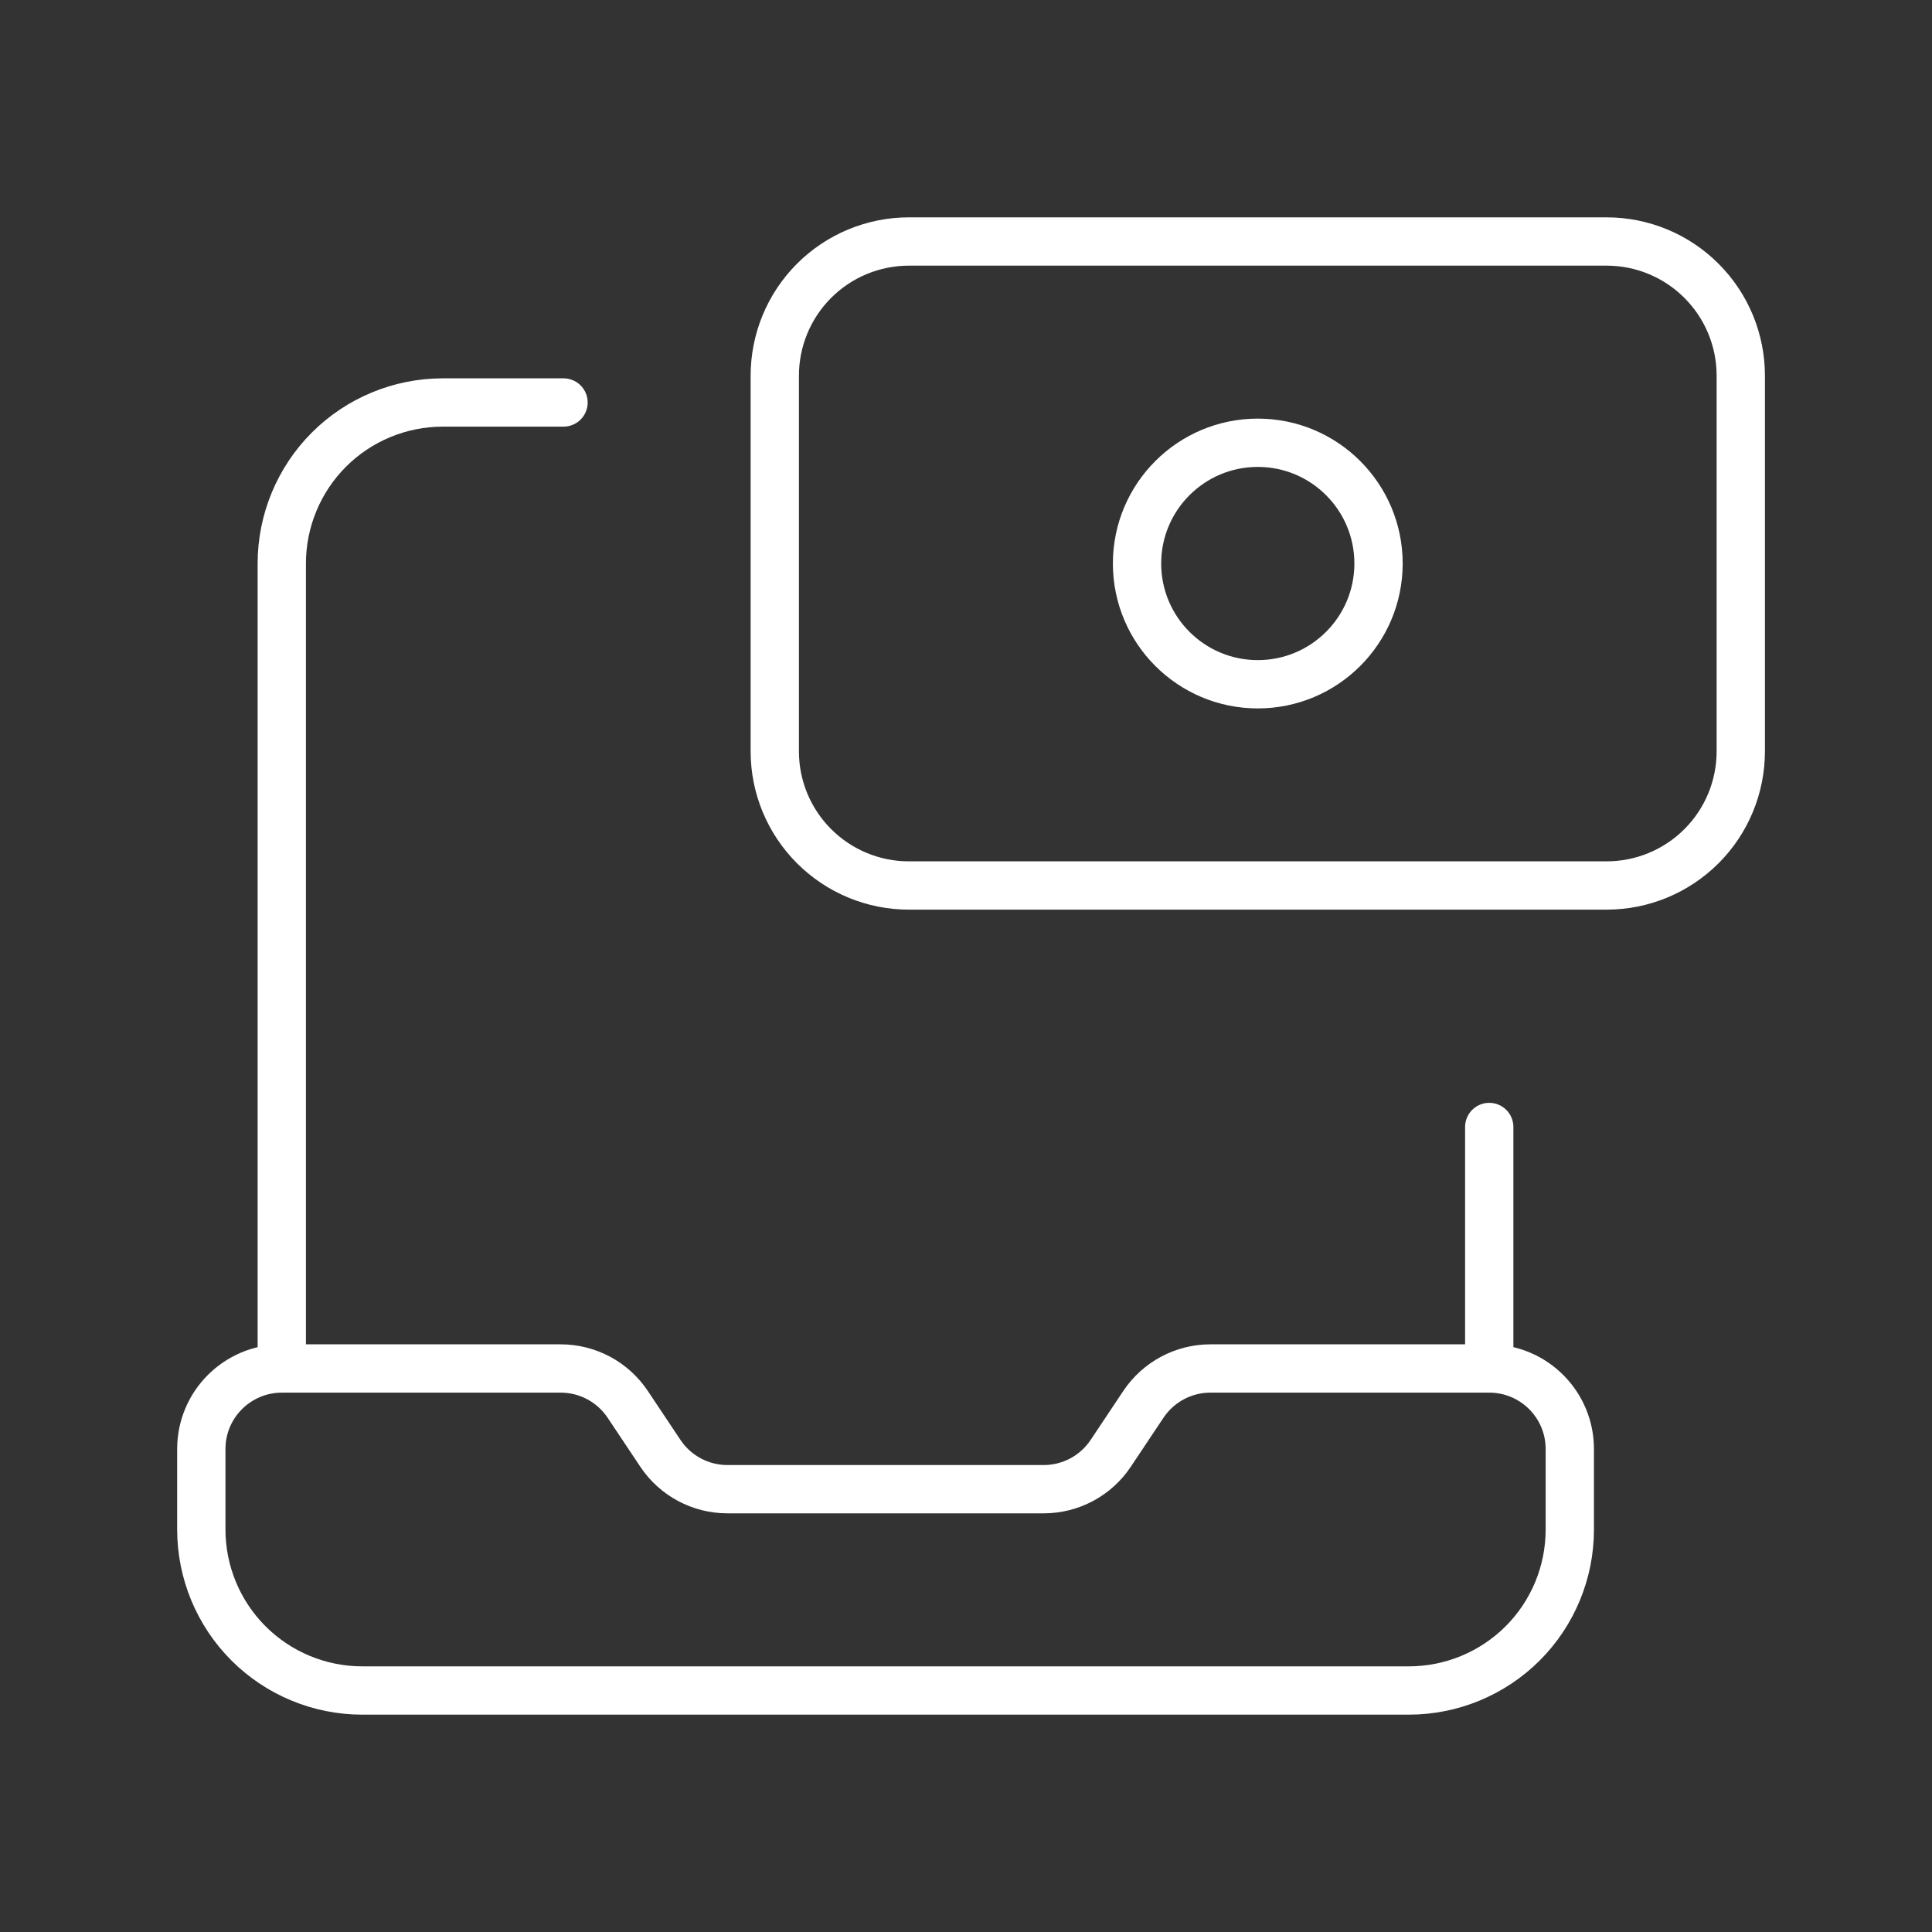
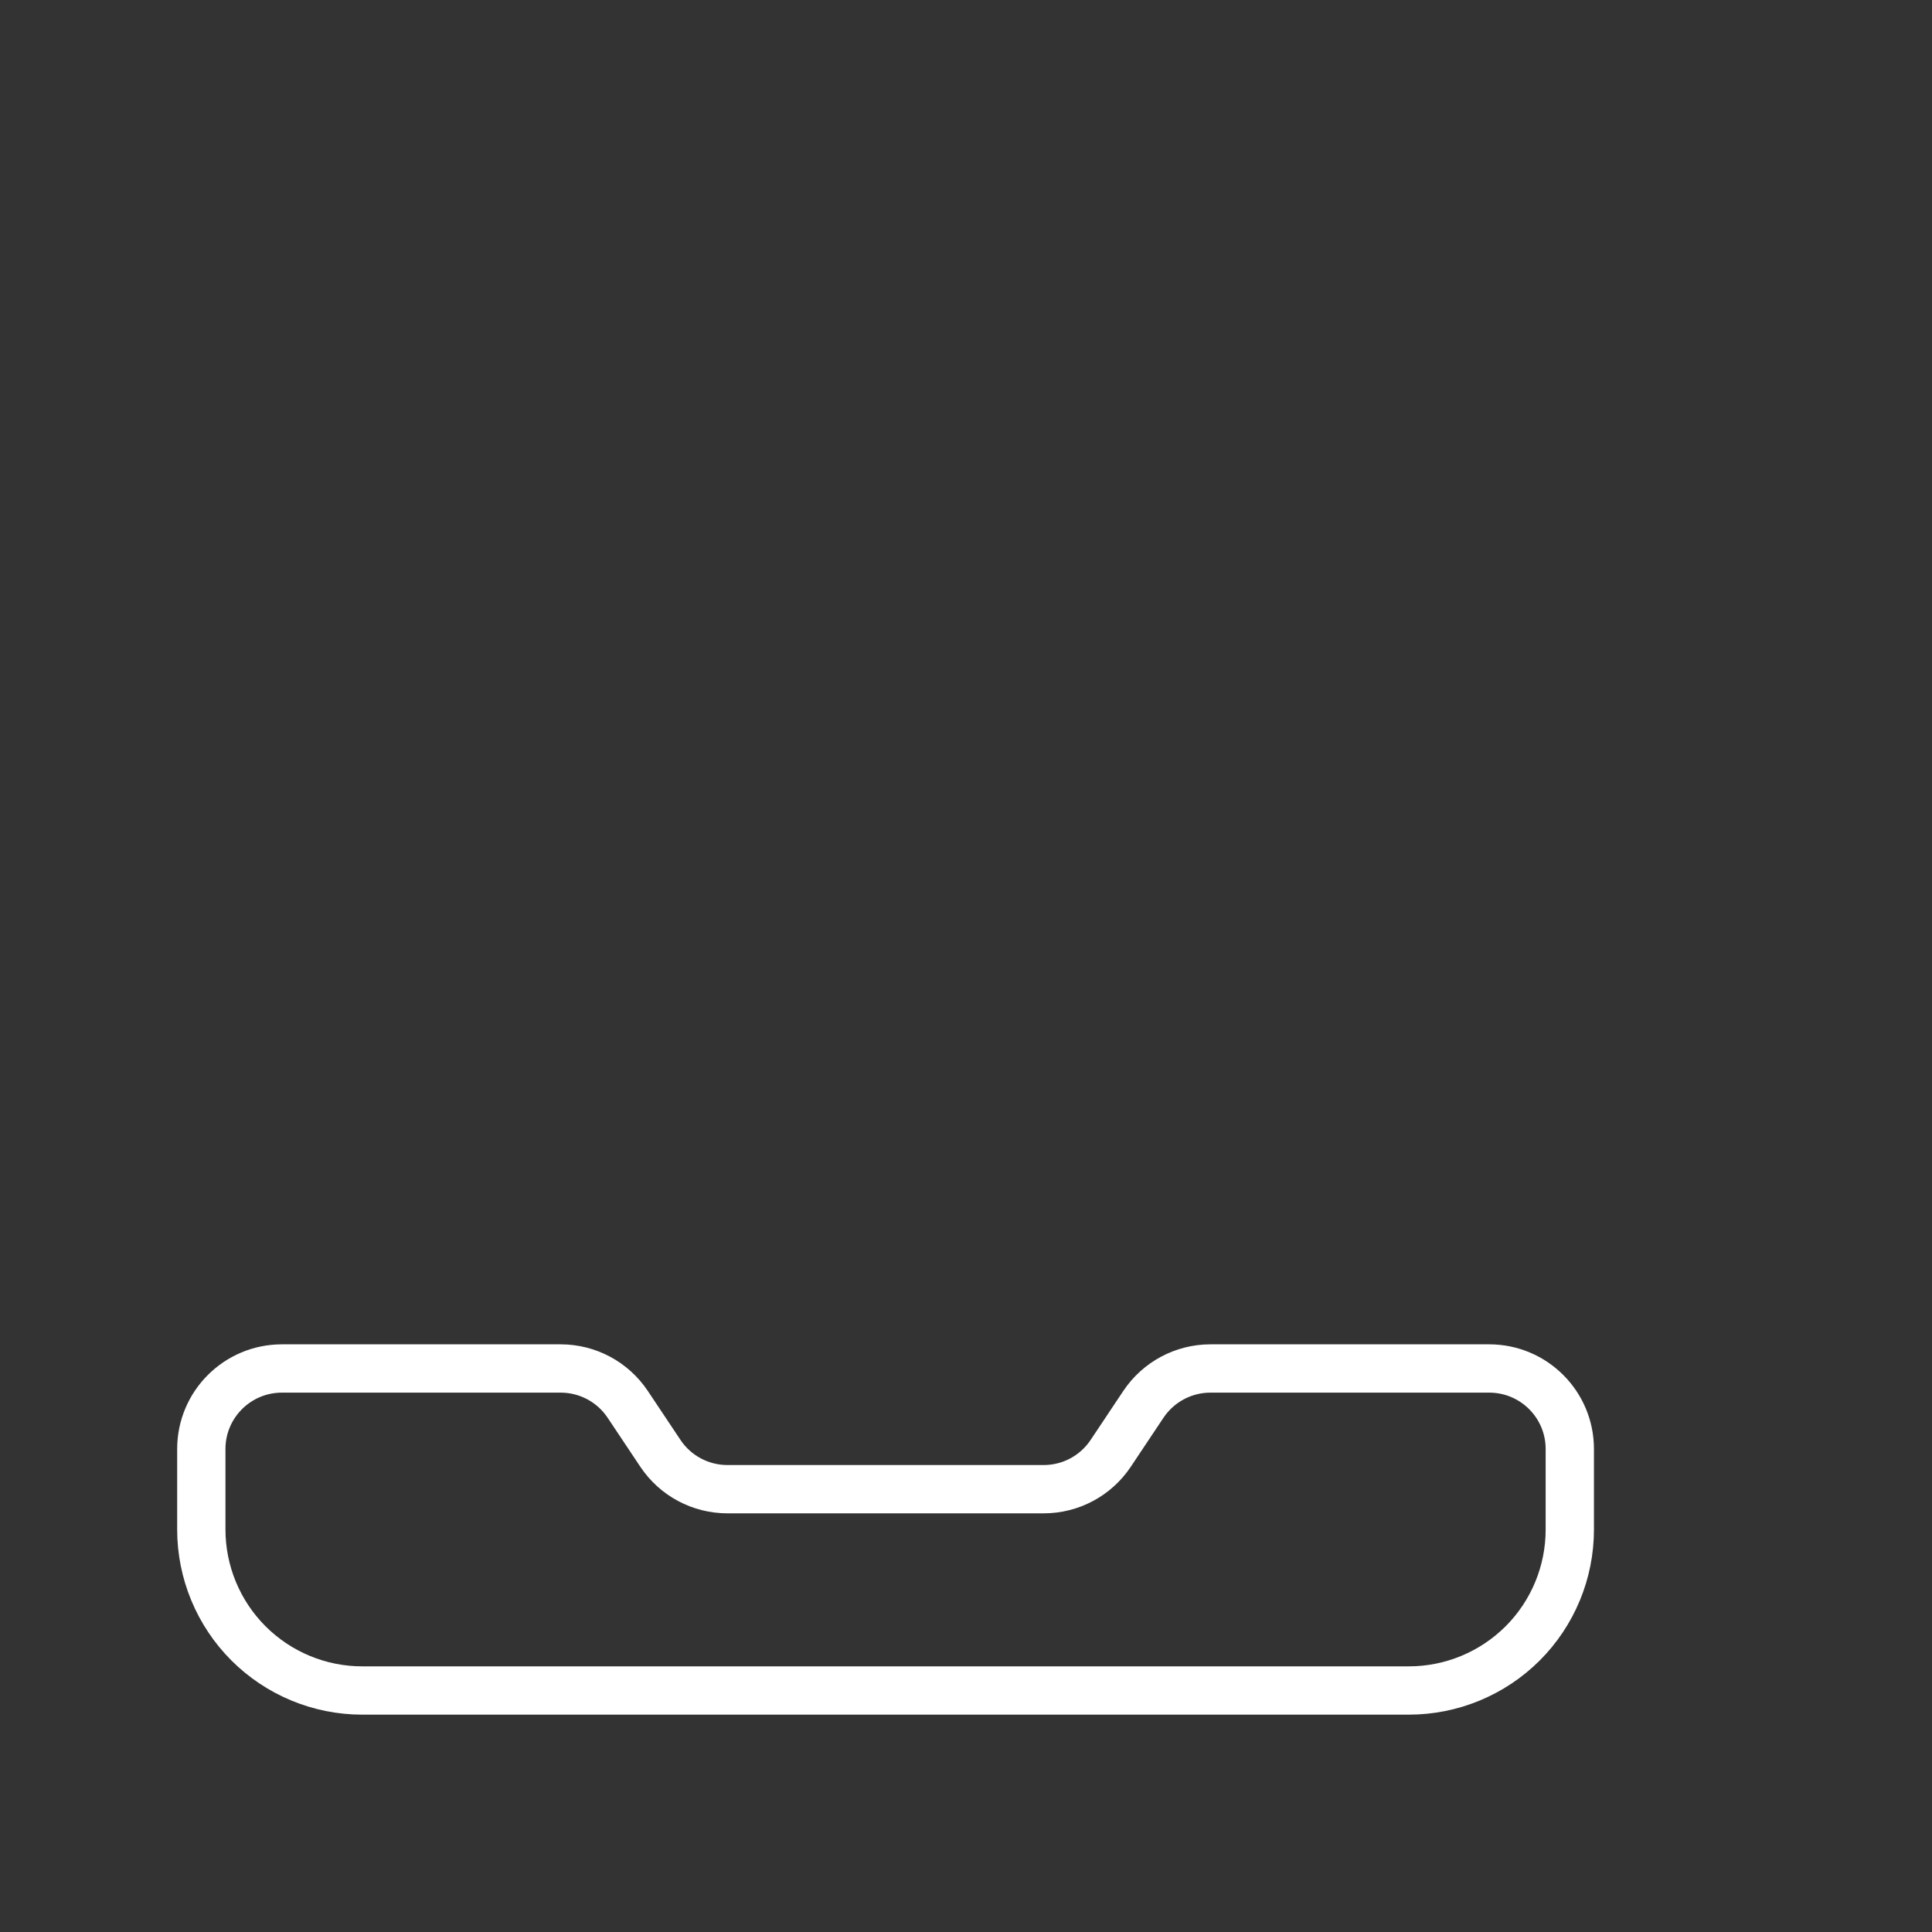
<svg xmlns="http://www.w3.org/2000/svg" width="40" height="40" viewBox="0 0 40 40" fill="none">
  <rect x="0" y="0" width="40" height="40" fill="#333333" stroke="none" />
  <path fill-rule="evenodd" clip-rule="evenodd" d="M30.835 28.333H25.06C24.503 28.333 23.982 28.612 23.673 29.075L22.996 30.09C22.687 30.553 22.167 30.832 21.61 30.832H15.06C14.502 30.832 13.982 30.553 13.673 30.09L12.996 29.075C12.686 28.611 12.166 28.333 11.608 28.333H5.835C4.914 28.334 4.168 29.08 4.168 30V31.667C4.168 32.55 4.519 33.398 5.143 34.023C5.768 34.648 6.616 35 7.499 35H29.168C30.052 35 30.899 34.649 31.525 34.025C32.15 33.4 32.501 32.552 32.501 31.669V30C32.501 29.08 31.755 28.334 30.835 28.333V28.333Z" stroke="white" stroke-linecap="round" stroke-linejoin="round" />
-   <path d="M30.833 28.333V23.333" stroke="white" stroke-linecap="round" stroke-linejoin="round" />
-   <path fill-rule="evenodd" clip-rule="evenodd" d="M18.819 18.333H33.264C34.001 18.333 34.707 18.04 35.228 17.519C35.749 16.998 36.041 16.292 36.041 15.555V7.778C36.041 7.041 35.749 6.335 35.227 5.814C34.706 5.292 34 5 33.263 5L18.818 5C18.081 5 17.375 5.293 16.854 5.814C16.333 6.335 16.041 7.042 16.041 7.778V15.557C16.041 16.293 16.334 17 16.855 17.52C17.376 18.041 18.083 18.334 18.819 18.333V18.333Z" stroke="white" stroke-linecap="round" stroke-linejoin="round" />
-   <circle cx="26.041" cy="11.667" r="2.5" stroke="white" stroke-linecap="round" stroke-linejoin="round" />
-   <path d="M5.834 28.333L5.834 11.667C5.834 10.783 6.185 9.935 6.809 9.31C7.434 8.685 8.282 8.334 9.165 8.333H11.667" stroke="white" stroke-linecap="round" stroke-linejoin="round" />
</svg>